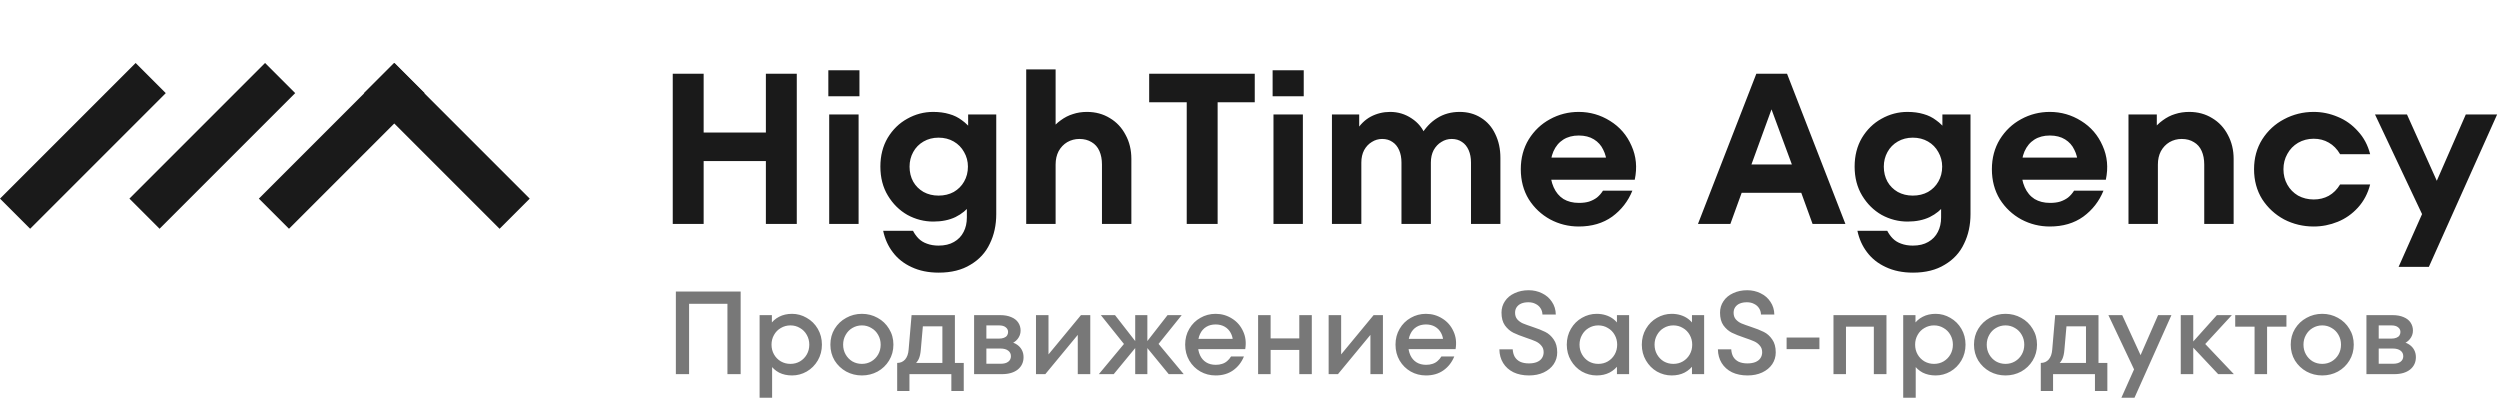
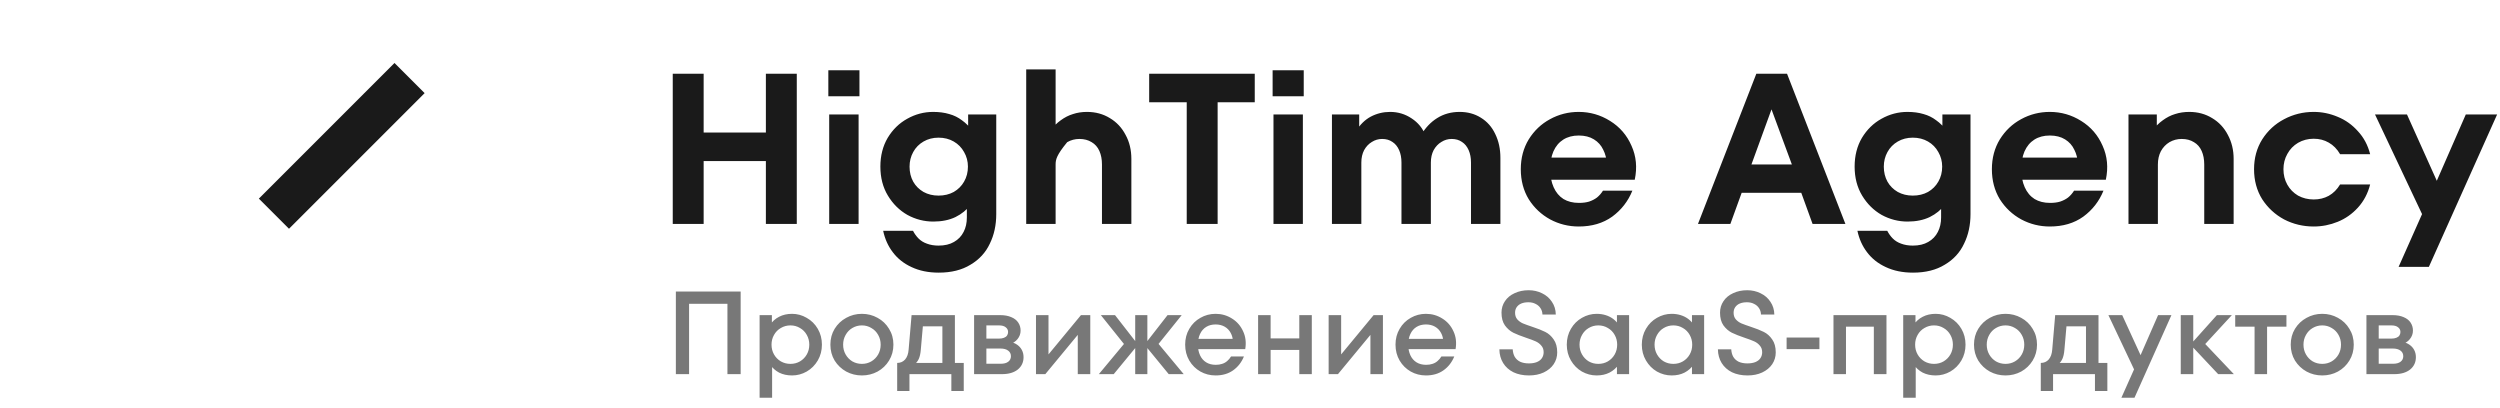
<svg xmlns="http://www.w3.org/2000/svg" width="233" height="38" viewBox="0 0 233 38" fill="none">
-   <path d="M62.7 20.87V6.87H65.58V20.87H62.7ZM64.8 15.01V12.35H72.16V15.01H64.8ZM71.38 20.87V6.87H74.26V20.87H71.38ZM77.281 20.87V10.67H80.021V20.87H77.281ZM77.201 8.97V6.55H80.101V8.97H77.201ZM87.491 25.41C86.531 25.41 85.684 25.237 84.951 24.89C84.231 24.557 83.651 24.097 83.211 23.51C82.771 22.937 82.471 22.27 82.311 21.51H85.091C85.237 21.79 85.411 22.03 85.611 22.23C85.824 22.444 86.084 22.604 86.391 22.71C86.711 22.83 87.071 22.89 87.471 22.89C88.044 22.89 88.524 22.777 88.911 22.55C89.311 22.323 89.611 22.01 89.811 21.61C90.011 21.224 90.111 20.777 90.111 20.27V18.57L90.451 19.09C90.104 19.557 89.637 19.937 89.051 20.23C88.464 20.51 87.777 20.65 86.991 20.65C86.137 20.65 85.331 20.444 84.571 20.03C83.824 19.604 83.217 19.003 82.751 18.23C82.284 17.457 82.051 16.557 82.051 15.53C82.051 14.517 82.277 13.623 82.731 12.85C83.197 12.077 83.804 11.483 84.551 11.07C85.311 10.643 86.117 10.43 86.971 10.43C87.531 10.43 88.031 10.497 88.471 10.63C88.911 10.75 89.304 10.944 89.651 11.21C90.011 11.463 90.337 11.79 90.631 12.19L90.231 12.63V10.67H92.851V19.95C92.851 20.977 92.651 21.897 92.251 22.71C91.864 23.537 91.264 24.19 90.451 24.67C89.651 25.163 88.664 25.41 87.491 25.41ZM87.471 18.23C88.004 18.23 88.477 18.117 88.891 17.89C89.304 17.65 89.624 17.33 89.851 16.93C90.091 16.517 90.211 16.05 90.211 15.53C90.211 15.037 90.091 14.584 89.851 14.17C89.624 13.757 89.304 13.43 88.891 13.19C88.477 12.95 88.004 12.83 87.471 12.83C86.951 12.83 86.484 12.95 86.071 13.19C85.657 13.43 85.337 13.757 85.111 14.17C84.884 14.584 84.771 15.037 84.771 15.53C84.771 16.05 84.884 16.517 85.111 16.93C85.337 17.33 85.657 17.65 86.071 17.89C86.484 18.117 86.951 18.23 87.471 18.23ZM95.643 20.87V6.47H98.383V12.49L97.883 12.19C98.177 11.79 98.503 11.463 98.863 11.21C99.223 10.944 99.603 10.75 100.003 10.63C100.403 10.497 100.836 10.43 101.303 10.43C102.103 10.43 102.816 10.623 103.443 11.01C104.07 11.383 104.556 11.903 104.903 12.57C105.263 13.223 105.443 13.97 105.443 14.81V20.87H102.703V15.33C102.703 14.85 102.623 14.43 102.463 14.07C102.303 13.71 102.063 13.437 101.743 13.25C101.423 13.05 101.043 12.95 100.603 12.95C100.19 12.95 99.81 13.05 99.463 13.25C99.13 13.45 98.863 13.73 98.663 14.09C98.477 14.45 98.383 14.864 98.383 15.33V20.87H95.643ZM110.603 20.87V9.53H107.103V6.87H116.943V9.53H113.483V20.87H110.603ZM118.688 20.87V10.67H121.428V20.87H118.688ZM118.608 8.97V6.55H121.508V8.97H118.608ZM124.137 20.87V10.67H126.677V12.49L126.377 12.23C126.75 11.617 127.21 11.164 127.757 10.87C128.317 10.577 128.917 10.43 129.557 10.43C130.29 10.43 130.957 10.63 131.557 11.03C132.17 11.43 132.604 11.963 132.857 12.63H132.417C132.83 11.923 133.337 11.383 133.937 11.01C134.55 10.623 135.25 10.43 136.037 10.43C136.784 10.43 137.444 10.61 138.017 10.97C138.604 11.33 139.05 11.837 139.357 12.49C139.677 13.143 139.837 13.883 139.837 14.71V20.87H137.097V15.15C137.097 14.71 137.024 14.323 136.877 13.99C136.73 13.657 136.524 13.403 136.257 13.23C135.99 13.043 135.67 12.95 135.297 12.95C134.95 12.95 134.63 13.043 134.337 13.23C134.044 13.403 133.804 13.657 133.617 13.99C133.444 14.323 133.357 14.71 133.357 15.15V20.87H130.617V15.15C130.617 14.71 130.544 14.323 130.397 13.99C130.25 13.657 130.044 13.403 129.777 13.23C129.51 13.043 129.19 12.95 128.817 12.95C128.47 12.95 128.15 13.043 127.857 13.23C127.564 13.403 127.324 13.657 127.137 13.99C126.964 14.323 126.877 14.71 126.877 15.15V20.87H124.137ZM147.138 21.11C146.191 21.11 145.304 20.89 144.478 20.45C143.651 19.997 142.984 19.37 142.478 18.57C141.984 17.757 141.738 16.823 141.738 15.77C141.738 14.73 141.984 13.803 142.478 12.99C142.984 12.177 143.644 11.55 144.458 11.11C145.284 10.657 146.178 10.43 147.138 10.43C148.191 10.43 149.164 10.71 150.058 11.27C150.964 11.83 151.631 12.604 152.058 13.59C152.498 14.563 152.598 15.617 152.358 16.75H143.518V14.69H150.418L149.758 15.27C149.731 14.777 149.618 14.337 149.418 13.95C149.231 13.55 148.944 13.23 148.558 12.99C148.171 12.75 147.698 12.63 147.138 12.63C146.578 12.63 146.098 12.757 145.698 13.01C145.298 13.264 144.991 13.63 144.778 14.11C144.578 14.577 144.478 15.13 144.478 15.77C144.478 16.41 144.584 16.97 144.798 17.45C145.011 17.93 145.318 18.297 145.718 18.55C146.118 18.79 146.598 18.91 147.158 18.91C147.518 18.91 147.831 18.87 148.098 18.79C148.378 18.697 148.624 18.57 148.838 18.41C149.051 18.237 149.238 18.023 149.398 17.77H152.138C151.738 18.757 151.111 19.564 150.258 20.19C149.404 20.803 148.364 21.11 147.138 21.11ZM158.251 20.87L163.691 6.87H166.551L171.991 20.87H168.931L167.451 16.79L167.351 16.27L164.711 9.13H165.491L162.891 16.27L162.751 16.79L161.271 20.87H158.251ZM161.551 17.97V15.33H168.651V17.97H161.551ZM178.291 25.41C177.331 25.41 176.485 25.237 175.751 24.89C175.031 24.557 174.451 24.097 174.011 23.51C173.571 22.937 173.271 22.27 173.111 21.51H175.891C176.038 21.79 176.211 22.03 176.411 22.23C176.625 22.444 176.885 22.604 177.191 22.71C177.511 22.83 177.871 22.89 178.271 22.89C178.845 22.89 179.325 22.777 179.711 22.55C180.111 22.323 180.411 22.01 180.611 21.61C180.811 21.224 180.911 20.777 180.911 20.27V18.57L181.251 19.09C180.905 19.557 180.438 19.937 179.851 20.23C179.265 20.51 178.578 20.65 177.791 20.65C176.938 20.65 176.131 20.444 175.371 20.03C174.625 19.604 174.018 19.003 173.551 18.23C173.085 17.457 172.851 16.557 172.851 15.53C172.851 14.517 173.078 13.623 173.531 12.85C173.998 12.077 174.605 11.483 175.351 11.07C176.111 10.643 176.918 10.43 177.771 10.43C178.331 10.43 178.831 10.497 179.271 10.63C179.711 10.75 180.105 10.944 180.451 11.21C180.811 11.463 181.138 11.79 181.431 12.19L181.031 12.63V10.67H183.651V19.95C183.651 20.977 183.451 21.897 183.051 22.71C182.665 23.537 182.065 24.19 181.251 24.67C180.451 25.163 179.465 25.41 178.291 25.41ZM178.271 18.23C178.805 18.23 179.278 18.117 179.691 17.89C180.105 17.65 180.425 17.33 180.651 16.93C180.891 16.517 181.011 16.05 181.011 15.53C181.011 15.037 180.891 14.584 180.651 14.17C180.425 13.757 180.105 13.43 179.691 13.19C179.278 12.95 178.805 12.83 178.271 12.83C177.751 12.83 177.285 12.95 176.871 13.19C176.458 13.43 176.138 13.757 175.911 14.17C175.685 14.584 175.571 15.037 175.571 15.53C175.571 16.05 175.685 16.517 175.911 16.93C176.138 17.33 176.458 17.65 176.871 17.89C177.285 18.117 177.751 18.23 178.271 18.23ZM191.044 21.11C190.097 21.11 189.211 20.89 188.384 20.45C187.557 19.997 186.891 19.37 186.384 18.57C185.891 17.757 185.644 16.823 185.644 15.77C185.644 14.73 185.891 13.803 186.384 12.99C186.891 12.177 187.551 11.55 188.364 11.11C189.191 10.657 190.084 10.43 191.044 10.43C192.097 10.43 193.071 10.71 193.964 11.27C194.871 11.83 195.537 12.604 195.964 13.59C196.404 14.563 196.504 15.617 196.264 16.75H187.424V14.69H194.324L193.664 15.27C193.637 14.777 193.524 14.337 193.324 13.95C193.137 13.55 192.851 13.23 192.464 12.99C192.077 12.75 191.604 12.63 191.044 12.63C190.484 12.63 190.004 12.757 189.604 13.01C189.204 13.264 188.897 13.63 188.684 14.11C188.484 14.577 188.384 15.13 188.384 15.77C188.384 16.41 188.491 16.97 188.704 17.45C188.917 17.93 189.224 18.297 189.624 18.55C190.024 18.79 190.504 18.91 191.064 18.91C191.424 18.91 191.737 18.87 192.004 18.79C192.284 18.697 192.531 18.57 192.744 18.41C192.957 18.237 193.144 18.023 193.304 17.77H196.044C195.644 18.757 195.017 19.564 194.164 20.19C193.311 20.803 192.271 21.11 191.044 21.11ZM198.375 20.87V10.67H201.015V12.49L200.595 12.19C200.888 11.79 201.215 11.463 201.575 11.21C201.935 10.944 202.315 10.75 202.715 10.63C203.128 10.497 203.568 10.43 204.035 10.43C204.835 10.43 205.548 10.623 206.175 11.01C206.802 11.383 207.288 11.903 207.635 12.57C207.995 13.237 208.175 13.983 208.175 14.81V20.87H205.435V15.33C205.435 14.85 205.355 14.43 205.195 14.07C205.035 13.71 204.795 13.437 204.475 13.25C204.155 13.05 203.775 12.95 203.335 12.95C202.922 12.95 202.542 13.05 202.195 13.25C201.862 13.45 201.595 13.73 201.395 14.09C201.208 14.45 201.115 14.864 201.115 15.33V20.87H198.375ZM215.638 21.11C214.651 21.11 213.731 20.89 212.878 20.45C212.038 19.997 211.358 19.37 210.838 18.57C210.331 17.757 210.078 16.823 210.078 15.77C210.078 14.73 210.331 13.803 210.838 12.99C211.358 12.177 212.038 11.55 212.878 11.11C213.731 10.657 214.651 10.43 215.638 10.43C216.411 10.43 217.158 10.584 217.878 10.89C218.598 11.184 219.224 11.63 219.758 12.23C220.304 12.817 220.684 13.53 220.898 14.37H218.098C217.818 13.89 217.464 13.53 217.038 13.29C216.624 13.05 216.158 12.93 215.638 12.93C215.104 12.93 214.618 13.057 214.178 13.31C213.751 13.563 213.418 13.91 213.178 14.35C212.938 14.777 212.818 15.25 212.818 15.77C212.818 16.303 212.938 16.784 213.178 17.21C213.418 17.637 213.751 17.977 214.178 18.23C214.618 18.47 215.104 18.59 215.638 18.59C216.158 18.59 216.624 18.477 217.038 18.25C217.464 18.01 217.818 17.657 218.098 17.19H220.898C220.684 18.03 220.304 18.75 219.758 19.35C219.224 19.937 218.598 20.377 217.878 20.67C217.158 20.963 216.411 21.11 215.638 21.11ZM223.551 24.87L226.191 18.93L226.471 18.31L229.811 10.67H232.731L226.371 24.87H223.551ZM226.291 21.13L221.351 10.67H224.331L227.811 18.41L226.291 21.13Z" fill="#1A1A1A" />
-   <rect width="17.88" height="3.973" transform="matrix(-0.707 0.707 0.707 0.707 12.641 5.87)" fill="#1A1A1A" />
-   <rect width="17.88" height="3.973" transform="matrix(-0.707 0.707 0.707 0.707 24.703 5.87)" fill="#1A1A1A" />
+   <path d="M62.7 20.87V6.87H65.58V20.87H62.7ZM64.8 15.01V12.35H72.16V15.01H64.8ZM71.38 20.87V6.87H74.26V20.87H71.38ZM77.281 20.87V10.67H80.021V20.87H77.281ZM77.201 8.97V6.55H80.101V8.97H77.201ZM87.491 25.41C86.531 25.41 85.684 25.237 84.951 24.89C84.231 24.557 83.651 24.097 83.211 23.51C82.771 22.937 82.471 22.27 82.311 21.51H85.091C85.237 21.79 85.411 22.03 85.611 22.23C85.824 22.444 86.084 22.604 86.391 22.71C86.711 22.83 87.071 22.89 87.471 22.89C88.044 22.89 88.524 22.777 88.911 22.55C89.311 22.323 89.611 22.01 89.811 21.61C90.011 21.224 90.111 20.777 90.111 20.27V18.57L90.451 19.09C90.104 19.557 89.637 19.937 89.051 20.23C88.464 20.51 87.777 20.65 86.991 20.65C86.137 20.65 85.331 20.444 84.571 20.03C83.824 19.604 83.217 19.003 82.751 18.23C82.284 17.457 82.051 16.557 82.051 15.53C82.051 14.517 82.277 13.623 82.731 12.85C83.197 12.077 83.804 11.483 84.551 11.07C85.311 10.643 86.117 10.43 86.971 10.43C87.531 10.43 88.031 10.497 88.471 10.63C88.911 10.75 89.304 10.944 89.651 11.21C90.011 11.463 90.337 11.79 90.631 12.19L90.231 12.63V10.67H92.851V19.95C92.851 20.977 92.651 21.897 92.251 22.71C91.864 23.537 91.264 24.19 90.451 24.67C89.651 25.163 88.664 25.41 87.491 25.41ZM87.471 18.23C88.004 18.23 88.477 18.117 88.891 17.89C89.304 17.65 89.624 17.33 89.851 16.93C90.091 16.517 90.211 16.05 90.211 15.53C90.211 15.037 90.091 14.584 89.851 14.17C89.624 13.757 89.304 13.43 88.891 13.19C88.477 12.95 88.004 12.83 87.471 12.83C86.951 12.83 86.484 12.95 86.071 13.19C85.657 13.43 85.337 13.757 85.111 14.17C84.884 14.584 84.771 15.037 84.771 15.53C84.771 16.05 84.884 16.517 85.111 16.93C85.337 17.33 85.657 17.65 86.071 17.89C86.484 18.117 86.951 18.23 87.471 18.23ZM95.643 20.87V6.47H98.383V12.49L97.883 12.19C98.177 11.79 98.503 11.463 98.863 11.21C99.223 10.944 99.603 10.75 100.003 10.63C100.403 10.497 100.836 10.43 101.303 10.43C102.103 10.43 102.816 10.623 103.443 11.01C104.07 11.383 104.556 11.903 104.903 12.57C105.263 13.223 105.443 13.97 105.443 14.81V20.87H102.703V15.33C102.703 14.85 102.623 14.43 102.463 14.07C102.303 13.71 102.063 13.437 101.743 13.25C101.423 13.05 101.043 12.95 100.603 12.95C100.19 12.95 99.81 13.05 99.463 13.25C98.477 14.45 98.383 14.864 98.383 15.33V20.87H95.643ZM110.603 20.87V9.53H107.103V6.87H116.943V9.53H113.483V20.87H110.603ZM118.688 20.87V10.67H121.428V20.87H118.688ZM118.608 8.97V6.55H121.508V8.97H118.608ZM124.137 20.87V10.67H126.677V12.49L126.377 12.23C126.75 11.617 127.21 11.164 127.757 10.87C128.317 10.577 128.917 10.43 129.557 10.43C130.29 10.43 130.957 10.63 131.557 11.03C132.17 11.43 132.604 11.963 132.857 12.63H132.417C132.83 11.923 133.337 11.383 133.937 11.01C134.55 10.623 135.25 10.43 136.037 10.43C136.784 10.43 137.444 10.61 138.017 10.97C138.604 11.33 139.05 11.837 139.357 12.49C139.677 13.143 139.837 13.883 139.837 14.71V20.87H137.097V15.15C137.097 14.71 137.024 14.323 136.877 13.99C136.73 13.657 136.524 13.403 136.257 13.23C135.99 13.043 135.67 12.95 135.297 12.95C134.95 12.95 134.63 13.043 134.337 13.23C134.044 13.403 133.804 13.657 133.617 13.99C133.444 14.323 133.357 14.71 133.357 15.15V20.87H130.617V15.15C130.617 14.71 130.544 14.323 130.397 13.99C130.25 13.657 130.044 13.403 129.777 13.23C129.51 13.043 129.19 12.95 128.817 12.95C128.47 12.95 128.15 13.043 127.857 13.23C127.564 13.403 127.324 13.657 127.137 13.99C126.964 14.323 126.877 14.71 126.877 15.15V20.87H124.137ZM147.138 21.11C146.191 21.11 145.304 20.89 144.478 20.45C143.651 19.997 142.984 19.37 142.478 18.57C141.984 17.757 141.738 16.823 141.738 15.77C141.738 14.73 141.984 13.803 142.478 12.99C142.984 12.177 143.644 11.55 144.458 11.11C145.284 10.657 146.178 10.43 147.138 10.43C148.191 10.43 149.164 10.71 150.058 11.27C150.964 11.83 151.631 12.604 152.058 13.59C152.498 14.563 152.598 15.617 152.358 16.75H143.518V14.69H150.418L149.758 15.27C149.731 14.777 149.618 14.337 149.418 13.95C149.231 13.55 148.944 13.23 148.558 12.99C148.171 12.75 147.698 12.63 147.138 12.63C146.578 12.63 146.098 12.757 145.698 13.01C145.298 13.264 144.991 13.63 144.778 14.11C144.578 14.577 144.478 15.13 144.478 15.77C144.478 16.41 144.584 16.97 144.798 17.45C145.011 17.93 145.318 18.297 145.718 18.55C146.118 18.79 146.598 18.91 147.158 18.91C147.518 18.91 147.831 18.87 148.098 18.79C148.378 18.697 148.624 18.57 148.838 18.41C149.051 18.237 149.238 18.023 149.398 17.77H152.138C151.738 18.757 151.111 19.564 150.258 20.19C149.404 20.803 148.364 21.11 147.138 21.11ZM158.251 20.87L163.691 6.87H166.551L171.991 20.87H168.931L167.451 16.79L167.351 16.27L164.711 9.13H165.491L162.891 16.27L162.751 16.79L161.271 20.87H158.251ZM161.551 17.97V15.33H168.651V17.97H161.551ZM178.291 25.41C177.331 25.41 176.485 25.237 175.751 24.89C175.031 24.557 174.451 24.097 174.011 23.51C173.571 22.937 173.271 22.27 173.111 21.51H175.891C176.038 21.79 176.211 22.03 176.411 22.23C176.625 22.444 176.885 22.604 177.191 22.71C177.511 22.83 177.871 22.89 178.271 22.89C178.845 22.89 179.325 22.777 179.711 22.55C180.111 22.323 180.411 22.01 180.611 21.61C180.811 21.224 180.911 20.777 180.911 20.27V18.57L181.251 19.09C180.905 19.557 180.438 19.937 179.851 20.23C179.265 20.51 178.578 20.65 177.791 20.65C176.938 20.65 176.131 20.444 175.371 20.03C174.625 19.604 174.018 19.003 173.551 18.23C173.085 17.457 172.851 16.557 172.851 15.53C172.851 14.517 173.078 13.623 173.531 12.85C173.998 12.077 174.605 11.483 175.351 11.07C176.111 10.643 176.918 10.43 177.771 10.43C178.331 10.43 178.831 10.497 179.271 10.63C179.711 10.75 180.105 10.944 180.451 11.21C180.811 11.463 181.138 11.79 181.431 12.19L181.031 12.63V10.67H183.651V19.95C183.651 20.977 183.451 21.897 183.051 22.71C182.665 23.537 182.065 24.19 181.251 24.67C180.451 25.163 179.465 25.41 178.291 25.41ZM178.271 18.23C178.805 18.23 179.278 18.117 179.691 17.89C180.105 17.65 180.425 17.33 180.651 16.93C180.891 16.517 181.011 16.05 181.011 15.53C181.011 15.037 180.891 14.584 180.651 14.17C180.425 13.757 180.105 13.43 179.691 13.19C179.278 12.95 178.805 12.83 178.271 12.83C177.751 12.83 177.285 12.95 176.871 13.19C176.458 13.43 176.138 13.757 175.911 14.17C175.685 14.584 175.571 15.037 175.571 15.53C175.571 16.05 175.685 16.517 175.911 16.93C176.138 17.33 176.458 17.65 176.871 17.89C177.285 18.117 177.751 18.23 178.271 18.23ZM191.044 21.11C190.097 21.11 189.211 20.89 188.384 20.45C187.557 19.997 186.891 19.37 186.384 18.57C185.891 17.757 185.644 16.823 185.644 15.77C185.644 14.73 185.891 13.803 186.384 12.99C186.891 12.177 187.551 11.55 188.364 11.11C189.191 10.657 190.084 10.43 191.044 10.43C192.097 10.43 193.071 10.71 193.964 11.27C194.871 11.83 195.537 12.604 195.964 13.59C196.404 14.563 196.504 15.617 196.264 16.75H187.424V14.69H194.324L193.664 15.27C193.637 14.777 193.524 14.337 193.324 13.95C193.137 13.55 192.851 13.23 192.464 12.99C192.077 12.75 191.604 12.63 191.044 12.63C190.484 12.63 190.004 12.757 189.604 13.01C189.204 13.264 188.897 13.63 188.684 14.11C188.484 14.577 188.384 15.13 188.384 15.77C188.384 16.41 188.491 16.97 188.704 17.45C188.917 17.93 189.224 18.297 189.624 18.55C190.024 18.79 190.504 18.91 191.064 18.91C191.424 18.91 191.737 18.87 192.004 18.79C192.284 18.697 192.531 18.57 192.744 18.41C192.957 18.237 193.144 18.023 193.304 17.77H196.044C195.644 18.757 195.017 19.564 194.164 20.19C193.311 20.803 192.271 21.11 191.044 21.11ZM198.375 20.87V10.67H201.015V12.49L200.595 12.19C200.888 11.79 201.215 11.463 201.575 11.21C201.935 10.944 202.315 10.75 202.715 10.63C203.128 10.497 203.568 10.43 204.035 10.43C204.835 10.43 205.548 10.623 206.175 11.01C206.802 11.383 207.288 11.903 207.635 12.57C207.995 13.237 208.175 13.983 208.175 14.81V20.87H205.435V15.33C205.435 14.85 205.355 14.43 205.195 14.07C205.035 13.71 204.795 13.437 204.475 13.25C204.155 13.05 203.775 12.95 203.335 12.95C202.922 12.95 202.542 13.05 202.195 13.25C201.862 13.45 201.595 13.73 201.395 14.09C201.208 14.45 201.115 14.864 201.115 15.33V20.87H198.375ZM215.638 21.11C214.651 21.11 213.731 20.89 212.878 20.45C212.038 19.997 211.358 19.37 210.838 18.57C210.331 17.757 210.078 16.823 210.078 15.77C210.078 14.73 210.331 13.803 210.838 12.99C211.358 12.177 212.038 11.55 212.878 11.11C213.731 10.657 214.651 10.43 215.638 10.43C216.411 10.43 217.158 10.584 217.878 10.89C218.598 11.184 219.224 11.63 219.758 12.23C220.304 12.817 220.684 13.53 220.898 14.37H218.098C217.818 13.89 217.464 13.53 217.038 13.29C216.624 13.05 216.158 12.93 215.638 12.93C215.104 12.93 214.618 13.057 214.178 13.31C213.751 13.563 213.418 13.91 213.178 14.35C212.938 14.777 212.818 15.25 212.818 15.77C212.818 16.303 212.938 16.784 213.178 17.21C213.418 17.637 213.751 17.977 214.178 18.23C214.618 18.47 215.104 18.59 215.638 18.59C216.158 18.59 216.624 18.477 217.038 18.25C217.464 18.01 217.818 17.657 218.098 17.19H220.898C220.684 18.03 220.304 18.75 219.758 19.35C219.224 19.937 218.598 20.377 217.878 20.67C217.158 20.963 216.411 21.11 215.638 21.11ZM223.551 24.87L226.191 18.93L226.471 18.31L229.811 10.67H232.731L226.371 24.87H223.551ZM226.291 21.13L221.351 10.67H224.331L227.811 18.41L226.291 21.13Z" fill="#1A1A1A" />
  <rect width="17.88" height="3.973" transform="matrix(-0.707 0.707 0.707 0.707 36.766 5.87)" fill="#1A1A1A" />
-   <rect x="36.727" y="5.87" width="17.88" height="3.973" transform="rotate(45 36.727 5.87)" fill="#1A1A1A" />
  <path d="M62.99 34.87V27.17H69.029V34.87H67.797V28.314H64.222V34.87H62.99ZM70.795 37.07V29.37H71.939V30.514L71.752 30.294C71.979 29.957 72.265 29.7 72.61 29.524C72.962 29.341 73.365 29.249 73.82 29.249C74.304 29.249 74.758 29.374 75.184 29.623C75.616 29.865 75.961 30.206 76.218 30.646C76.474 31.086 76.603 31.578 76.603 32.12C76.603 32.663 76.474 33.154 76.218 33.594C75.961 34.034 75.616 34.379 75.184 34.628C74.758 34.87 74.304 34.991 73.82 34.991C73.365 34.991 72.962 34.903 72.61 34.727C72.265 34.544 71.979 34.283 71.752 33.946L71.961 33.726V37.07H70.795ZM73.666 33.913C73.996 33.913 74.293 33.836 74.557 33.682C74.828 33.521 75.041 33.304 75.195 33.033C75.349 32.762 75.426 32.458 75.426 32.12C75.426 31.79 75.349 31.489 75.195 31.218C75.041 30.939 74.828 30.723 74.557 30.569C74.293 30.408 73.996 30.327 73.666 30.327C73.343 30.327 73.046 30.408 72.775 30.569C72.503 30.723 72.291 30.939 72.137 31.218C71.983 31.489 71.906 31.79 71.906 32.12C71.906 32.458 71.983 32.762 72.137 33.033C72.291 33.304 72.503 33.521 72.775 33.682C73.046 33.836 73.343 33.913 73.666 33.913ZM80.329 34.991C79.801 34.991 79.313 34.87 78.866 34.628C78.419 34.379 78.059 34.038 77.788 33.605C77.524 33.165 77.392 32.67 77.392 32.12C77.392 31.57 77.524 31.079 77.788 30.646C78.059 30.206 78.419 29.865 78.866 29.623C79.313 29.374 79.801 29.249 80.329 29.249C80.857 29.249 81.345 29.374 81.792 29.623C82.239 29.865 82.595 30.206 82.859 30.646C83.13 31.079 83.266 31.57 83.266 32.12C83.266 32.67 83.13 33.165 82.859 33.605C82.595 34.038 82.239 34.379 81.792 34.628C81.345 34.87 80.857 34.991 80.329 34.991ZM80.329 33.913C80.652 33.913 80.945 33.836 81.209 33.682C81.48 33.521 81.693 33.304 81.847 33.033C82.001 32.762 82.078 32.458 82.078 32.12C82.078 31.79 82.001 31.489 81.847 31.218C81.693 30.939 81.48 30.723 81.209 30.569C80.945 30.408 80.652 30.327 80.329 30.327C80.006 30.327 79.709 30.408 79.438 30.569C79.174 30.723 78.965 30.939 78.811 31.218C78.657 31.489 78.58 31.79 78.58 32.12C78.58 32.458 78.657 32.762 78.811 33.033C78.965 33.304 79.174 33.521 79.438 33.682C79.709 33.836 80.006 33.913 80.329 33.913ZM83.617 33.825C83.918 33.825 84.163 33.719 84.354 33.506C84.545 33.286 84.655 32.978 84.684 32.582L84.959 29.37H88.996V33.825H89.821V36.443H88.666V34.87H84.761V36.443H83.617V33.825ZM85.234 33.957L84.981 33.825H87.83V30.415H85.619L86.048 29.986L85.817 32.615C85.788 32.96 85.725 33.239 85.63 33.451C85.535 33.657 85.403 33.825 85.234 33.957ZM90.786 34.87V29.37H93.228C93.624 29.37 93.965 29.433 94.251 29.557C94.537 29.674 94.753 29.843 94.9 30.063C95.046 30.283 95.12 30.532 95.12 30.811C95.12 31.105 95.025 31.369 94.834 31.603C94.65 31.831 94.419 31.981 94.141 32.054V31.867C94.397 31.911 94.618 31.999 94.801 32.131C94.992 32.263 95.138 32.428 95.241 32.626C95.344 32.824 95.395 33.044 95.395 33.286C95.395 33.763 95.215 34.148 94.856 34.441C94.496 34.727 94.005 34.87 93.382 34.87H90.786ZM93.261 33.902C93.569 33.902 93.803 33.84 93.965 33.715C94.133 33.59 94.218 33.418 94.218 33.198C94.218 32.978 94.133 32.806 93.965 32.681C93.796 32.549 93.554 32.483 93.239 32.483H91.545V31.559H93.096C93.287 31.559 93.444 31.534 93.569 31.482C93.701 31.431 93.796 31.361 93.855 31.273C93.921 31.178 93.954 31.068 93.954 30.943C93.954 30.76 93.88 30.613 93.734 30.503C93.594 30.386 93.385 30.327 93.107 30.327H91.93V33.902H93.261ZM96.554 34.87V29.37H97.72V33.517L97.39 33.429L100.745 29.37H101.614V34.87H100.448V30.723L100.778 30.811L97.423 34.87H96.554ZM102.413 34.87L104.976 31.79L104.987 32.351L102.6 29.37H103.92L106.01 32.054V32.186L103.799 34.87H102.413ZM105.801 34.87V29.37H106.934V34.87H105.801ZM108.925 34.87L106.725 32.186V32.054L108.815 29.37H110.135L107.737 32.351L107.759 31.79L110.322 34.87H108.925ZM113.295 34.991C112.781 34.991 112.308 34.87 111.876 34.628C111.443 34.379 111.098 34.038 110.842 33.605C110.585 33.165 110.457 32.67 110.457 32.12C110.457 31.57 110.585 31.079 110.842 30.646C111.098 30.206 111.443 29.865 111.876 29.623C112.308 29.374 112.781 29.249 113.295 29.249C113.852 29.249 114.362 29.396 114.824 29.689C115.286 29.975 115.63 30.371 115.858 30.877C116.092 31.376 116.158 31.93 116.056 32.538H111.227V31.581H115.275L114.912 31.856C114.904 31.548 114.835 31.273 114.703 31.031C114.571 30.782 114.384 30.587 114.142 30.448C113.9 30.309 113.617 30.239 113.295 30.239C112.957 30.239 112.664 30.316 112.415 30.47C112.165 30.624 111.975 30.844 111.843 31.13C111.711 31.409 111.645 31.739 111.645 32.12C111.645 32.494 111.711 32.824 111.843 33.11C111.975 33.396 112.165 33.616 112.415 33.77C112.664 33.924 112.961 34.001 113.306 34.001C113.526 34.001 113.724 33.972 113.9 33.913C114.083 33.855 114.241 33.767 114.373 33.649C114.512 33.532 114.633 33.389 114.736 33.22H115.935C115.715 33.763 115.377 34.196 114.923 34.518C114.475 34.834 113.933 34.991 113.295 34.991ZM117.255 34.87V29.37H118.421V34.87H117.255ZM121.094 34.87V29.37H122.26V34.87H121.094ZM118.113 32.615V31.537H121.413V32.615H118.113ZM123.829 34.87V29.37H124.995V33.517L124.665 33.429L128.02 29.37H128.889V34.87H127.723V30.723L128.053 30.811L124.698 34.87H123.829ZM132.899 34.991C132.386 34.991 131.913 34.87 131.48 34.628C131.047 34.379 130.703 34.038 130.446 33.605C130.189 33.165 130.061 32.67 130.061 32.12C130.061 31.57 130.189 31.079 130.446 30.646C130.703 30.206 131.047 29.865 131.48 29.623C131.913 29.374 132.386 29.249 132.899 29.249C133.456 29.249 133.966 29.396 134.428 29.689C134.89 29.975 135.235 30.371 135.462 30.877C135.697 31.376 135.763 31.93 135.66 32.538H130.831V31.581H134.879L134.516 31.856C134.509 31.548 134.439 31.273 134.307 31.031C134.175 30.782 133.988 30.587 133.746 30.448C133.504 30.309 133.222 30.239 132.899 30.239C132.562 30.239 132.268 30.316 132.019 30.47C131.77 30.624 131.579 30.844 131.447 31.13C131.315 31.409 131.249 31.739 131.249 32.12C131.249 32.494 131.315 32.824 131.447 33.11C131.579 33.396 131.77 33.616 132.019 33.77C132.268 33.924 132.565 34.001 132.91 34.001C133.13 34.001 133.328 33.972 133.504 33.913C133.687 33.855 133.845 33.767 133.977 33.649C134.116 33.532 134.237 33.389 134.34 33.22H135.539C135.319 33.763 134.982 34.196 134.527 34.518C134.08 34.834 133.537 34.991 132.899 34.991ZM142.503 34.991C141.953 34.991 141.469 34.892 141.051 34.694C140.64 34.489 140.321 34.203 140.094 33.836C139.867 33.469 139.749 33.044 139.742 32.56H140.985C141 32.824 141.062 33.055 141.172 33.253C141.289 33.451 141.458 33.605 141.678 33.715C141.905 33.818 142.177 33.869 142.492 33.869C142.778 33.869 143.024 33.829 143.229 33.748C143.442 33.66 143.599 33.539 143.702 33.385C143.812 33.224 143.867 33.037 143.867 32.824C143.867 32.575 143.794 32.37 143.647 32.208C143.508 32.039 143.332 31.907 143.119 31.812C142.906 31.717 142.613 31.607 142.239 31.482C141.74 31.314 141.341 31.156 141.04 31.009C140.739 30.855 140.479 30.628 140.259 30.327C140.046 30.026 139.94 29.631 139.94 29.139C139.94 28.743 140.046 28.387 140.259 28.072C140.472 27.749 140.772 27.5 141.161 27.324C141.55 27.141 141.986 27.049 142.47 27.049C142.925 27.049 143.343 27.145 143.724 27.335C144.105 27.518 144.41 27.782 144.637 28.127C144.872 28.472 144.993 28.868 145 29.315H143.757C143.75 29.095 143.691 28.901 143.581 28.732C143.471 28.556 143.317 28.421 143.119 28.325C142.928 28.223 142.705 28.171 142.448 28.171C142.199 28.171 141.982 28.208 141.799 28.281C141.616 28.355 141.469 28.468 141.359 28.622C141.256 28.769 141.205 28.945 141.205 29.15C141.205 29.392 141.271 29.594 141.403 29.755C141.542 29.916 141.718 30.045 141.931 30.14C142.144 30.228 142.437 30.334 142.811 30.459C143.302 30.62 143.702 30.778 144.01 30.932C144.325 31.086 144.589 31.321 144.802 31.636C145.022 31.944 145.132 32.347 145.132 32.846C145.132 33.249 145.022 33.616 144.802 33.946C144.582 34.269 144.27 34.526 143.867 34.716C143.471 34.9 143.016 34.991 142.503 34.991ZM148.807 34.991C148.323 34.991 147.865 34.87 147.432 34.628C147.007 34.379 146.666 34.034 146.409 33.594C146.152 33.154 146.024 32.663 146.024 32.12C146.024 31.578 146.152 31.086 146.409 30.646C146.666 30.206 147.007 29.865 147.432 29.623C147.865 29.374 148.323 29.249 148.807 29.249C149.108 29.249 149.386 29.29 149.643 29.37C149.907 29.451 150.142 29.568 150.347 29.722C150.552 29.876 150.732 30.067 150.886 30.294L150.699 30.514V29.37H151.832V34.87H150.699V33.726L150.886 33.946C150.651 34.283 150.358 34.544 150.006 34.727C149.661 34.903 149.262 34.991 148.807 34.991ZM148.961 33.913C149.291 33.913 149.588 33.836 149.852 33.682C150.123 33.521 150.336 33.304 150.49 33.033C150.644 32.762 150.721 32.458 150.721 32.12C150.721 31.79 150.644 31.489 150.49 31.218C150.336 30.939 150.123 30.723 149.852 30.569C149.588 30.408 149.291 30.327 148.961 30.327C148.638 30.327 148.341 30.408 148.07 30.569C147.806 30.723 147.597 30.939 147.443 31.218C147.289 31.489 147.212 31.79 147.212 32.12C147.212 32.458 147.289 32.762 147.443 33.033C147.597 33.304 147.806 33.521 148.07 33.682C148.341 33.836 148.638 33.913 148.961 33.913ZM155.8 34.991C155.316 34.991 154.858 34.87 154.425 34.628C154 34.379 153.659 34.034 153.402 33.594C153.145 33.154 153.017 32.663 153.017 32.12C153.017 31.578 153.145 31.086 153.402 30.646C153.659 30.206 154 29.865 154.425 29.623C154.858 29.374 155.316 29.249 155.8 29.249C156.101 29.249 156.379 29.29 156.636 29.37C156.9 29.451 157.135 29.568 157.34 29.722C157.545 29.876 157.725 30.067 157.879 30.294L157.692 30.514V29.37H158.825V34.87H157.692V33.726L157.879 33.946C157.644 34.283 157.351 34.544 156.999 34.727C156.654 34.903 156.255 34.991 155.8 34.991ZM155.954 33.913C156.284 33.913 156.581 33.836 156.845 33.682C157.116 33.521 157.329 33.304 157.483 33.033C157.637 32.762 157.714 32.458 157.714 32.12C157.714 31.79 157.637 31.489 157.483 31.218C157.329 30.939 157.116 30.723 156.845 30.569C156.581 30.408 156.284 30.327 155.954 30.327C155.631 30.327 155.334 30.408 155.063 30.569C154.799 30.723 154.59 30.939 154.436 31.218C154.282 31.489 154.205 31.79 154.205 32.12C154.205 32.458 154.282 32.762 154.436 33.033C154.59 33.304 154.799 33.521 155.063 33.682C155.334 33.836 155.631 33.913 155.954 33.913ZM162.87 34.991C162.32 34.991 161.836 34.892 161.418 34.694C161.008 34.489 160.689 34.203 160.461 33.836C160.234 33.469 160.117 33.044 160.109 32.56H161.352C161.367 32.824 161.429 33.055 161.539 33.253C161.657 33.451 161.825 33.605 162.045 33.715C162.273 33.818 162.544 33.869 162.859 33.869C163.145 33.869 163.391 33.829 163.596 33.748C163.809 33.66 163.967 33.539 164.069 33.385C164.179 33.224 164.234 33.037 164.234 32.824C164.234 32.575 164.161 32.37 164.014 32.208C163.875 32.039 163.699 31.907 163.486 31.812C163.274 31.717 162.98 31.607 162.606 31.482C162.108 31.314 161.708 31.156 161.407 31.009C161.107 30.855 160.846 30.628 160.626 30.327C160.414 30.026 160.307 29.631 160.307 29.139C160.307 28.743 160.414 28.387 160.626 28.072C160.839 27.749 161.14 27.5 161.528 27.324C161.917 27.141 162.353 27.049 162.837 27.049C163.292 27.049 163.71 27.145 164.091 27.335C164.473 27.518 164.777 27.782 165.004 28.127C165.239 28.472 165.36 28.868 165.367 29.315H164.124C164.117 29.095 164.058 28.901 163.948 28.732C163.838 28.556 163.684 28.421 163.486 28.325C163.296 28.223 163.072 28.171 162.815 28.171C162.566 28.171 162.35 28.208 162.166 28.281C161.983 28.355 161.836 28.468 161.726 28.622C161.624 28.769 161.572 28.945 161.572 29.15C161.572 29.392 161.638 29.594 161.77 29.755C161.91 29.916 162.086 30.045 162.298 30.14C162.511 30.228 162.804 30.334 163.178 30.459C163.67 30.62 164.069 30.778 164.377 30.932C164.693 31.086 164.957 31.321 165.169 31.636C165.389 31.944 165.499 32.347 165.499 32.846C165.499 33.249 165.389 33.616 165.169 33.946C164.949 34.269 164.638 34.526 164.234 34.716C163.838 34.9 163.384 34.991 162.87 34.991ZM166.512 32.538V31.46H169.57V32.538H166.512ZM170.88 34.87V29.37H175.819V34.87H174.642V30.448H172.046V34.87H170.88ZM177.379 37.07V29.37H178.523V30.514L178.336 30.294C178.563 29.957 178.849 29.7 179.194 29.524C179.546 29.341 179.949 29.249 180.404 29.249C180.888 29.249 181.342 29.374 181.768 29.623C182.2 29.865 182.545 30.206 182.802 30.646C183.058 31.086 183.187 31.578 183.187 32.12C183.187 32.663 183.058 33.154 182.802 33.594C182.545 34.034 182.2 34.379 181.768 34.628C181.342 34.87 180.888 34.991 180.404 34.991C179.949 34.991 179.546 34.903 179.194 34.727C178.849 34.544 178.563 34.283 178.336 33.946L178.545 33.726V37.07H177.379ZM180.25 33.913C180.58 33.913 180.877 33.836 181.141 33.682C181.412 33.521 181.625 33.304 181.779 33.033C181.933 32.762 182.01 32.458 182.01 32.12C182.01 31.79 181.933 31.489 181.779 31.218C181.625 30.939 181.412 30.723 181.141 30.569C180.877 30.408 180.58 30.327 180.25 30.327C179.927 30.327 179.63 30.408 179.359 30.569C179.087 30.723 178.875 30.939 178.721 31.218C178.567 31.489 178.49 31.79 178.49 32.12C178.49 32.458 178.567 32.762 178.721 33.033C178.875 33.304 179.087 33.521 179.359 33.682C179.63 33.836 179.927 33.913 180.25 33.913ZM186.913 34.991C186.385 34.991 185.897 34.87 185.45 34.628C185.003 34.379 184.643 34.038 184.372 33.605C184.108 33.165 183.976 32.67 183.976 32.12C183.976 31.57 184.108 31.079 184.372 30.646C184.643 30.206 185.003 29.865 185.45 29.623C185.897 29.374 186.385 29.249 186.913 29.249C187.441 29.249 187.929 29.374 188.376 29.623C188.823 29.865 189.179 30.206 189.443 30.646C189.714 31.079 189.85 31.57 189.85 32.12C189.85 32.67 189.714 33.165 189.443 33.605C189.179 34.038 188.823 34.379 188.376 34.628C187.929 34.87 187.441 34.991 186.913 34.991ZM186.913 33.913C187.236 33.913 187.529 33.836 187.793 33.682C188.064 33.521 188.277 33.304 188.431 33.033C188.585 32.762 188.662 32.458 188.662 32.12C188.662 31.79 188.585 31.489 188.431 31.218C188.277 30.939 188.064 30.723 187.793 30.569C187.529 30.408 187.236 30.327 186.913 30.327C186.59 30.327 186.293 30.408 186.022 30.569C185.758 30.723 185.549 30.939 185.395 31.218C185.241 31.489 185.164 31.79 185.164 32.12C185.164 32.458 185.241 32.762 185.395 33.033C185.549 33.304 185.758 33.521 186.022 33.682C186.293 33.836 186.59 33.913 186.913 33.913ZM190.201 33.825C190.502 33.825 190.747 33.719 190.938 33.506C191.129 33.286 191.239 32.978 191.268 32.582L191.543 29.37H195.58V33.825H196.405V36.443H195.25V34.87H191.345V36.443H190.201V33.825ZM191.818 33.957L191.565 33.825H194.414V30.415H192.203L192.632 29.986L192.401 32.615C192.372 32.96 192.309 33.239 192.214 33.451C192.119 33.657 191.987 33.825 191.818 33.957ZM197.713 37.07L199.099 33.968L199.275 33.616L201.134 29.37H202.377L198.934 37.07H197.713ZM199.11 34.881L196.503 29.37H197.79L199.748 33.638L199.11 34.881ZM203.246 34.87V29.37H204.412V34.87H203.246ZM206.733 34.87L204.148 32.12L206.612 29.37H208.009L205.281 32.329V31.801L208.196 34.87H206.733ZM210.126 34.87V30.448H208.322V29.37H213.096V30.448H211.292V34.87H210.126ZM216.433 34.991C215.905 34.991 215.417 34.87 214.97 34.628C214.522 34.379 214.163 34.038 213.892 33.605C213.628 33.165 213.496 32.67 213.496 32.12C213.496 31.57 213.628 31.079 213.892 30.646C214.163 30.206 214.522 29.865 214.97 29.623C215.417 29.374 215.905 29.249 216.433 29.249C216.961 29.249 217.448 29.374 217.896 29.623C218.343 29.865 218.699 30.206 218.963 30.646C219.234 31.079 219.37 31.57 219.37 32.12C219.37 32.67 219.234 33.165 218.963 33.605C218.699 34.038 218.343 34.379 217.896 34.628C217.448 34.87 216.961 34.991 216.433 34.991ZM216.433 33.913C216.755 33.913 217.049 33.836 217.313 33.682C217.584 33.521 217.797 33.304 217.951 33.033C218.105 32.762 218.182 32.458 218.182 32.12C218.182 31.79 218.105 31.489 217.951 31.218C217.797 30.939 217.584 30.723 217.313 30.569C217.049 30.408 216.755 30.327 216.433 30.327C216.11 30.327 215.813 30.408 215.542 30.569C215.278 30.723 215.069 30.939 214.915 31.218C214.761 31.489 214.684 31.79 214.684 32.12C214.684 32.458 214.761 32.762 214.915 33.033C215.069 33.304 215.278 33.521 215.542 33.682C215.813 33.836 216.11 33.913 216.433 33.913ZM220.552 34.87V29.37H222.994C223.39 29.37 223.731 29.433 224.017 29.557C224.303 29.674 224.519 29.843 224.666 30.063C224.812 30.283 224.886 30.532 224.886 30.811C224.886 31.105 224.79 31.369 224.6 31.603C224.416 31.831 224.185 31.981 223.907 32.054V31.867C224.163 31.911 224.383 31.999 224.567 32.131C224.757 32.263 224.904 32.428 225.007 32.626C225.109 32.824 225.161 33.044 225.161 33.286C225.161 33.763 224.981 34.148 224.622 34.441C224.262 34.727 223.771 34.87 223.148 34.87H220.552ZM223.027 33.902C223.335 33.902 223.569 33.84 223.731 33.715C223.899 33.59 223.984 33.418 223.984 33.198C223.984 32.978 223.899 32.806 223.731 32.681C223.562 32.549 223.32 32.483 223.005 32.483H221.311V31.559H222.862C223.052 31.559 223.21 31.534 223.335 31.482C223.467 31.431 223.562 31.361 223.621 31.273C223.687 31.178 223.72 31.068 223.72 30.943C223.72 30.76 223.646 30.613 223.5 30.503C223.36 30.386 223.151 30.327 222.873 30.327H221.696V33.902H223.027Z" fill="#787878" />
</svg>